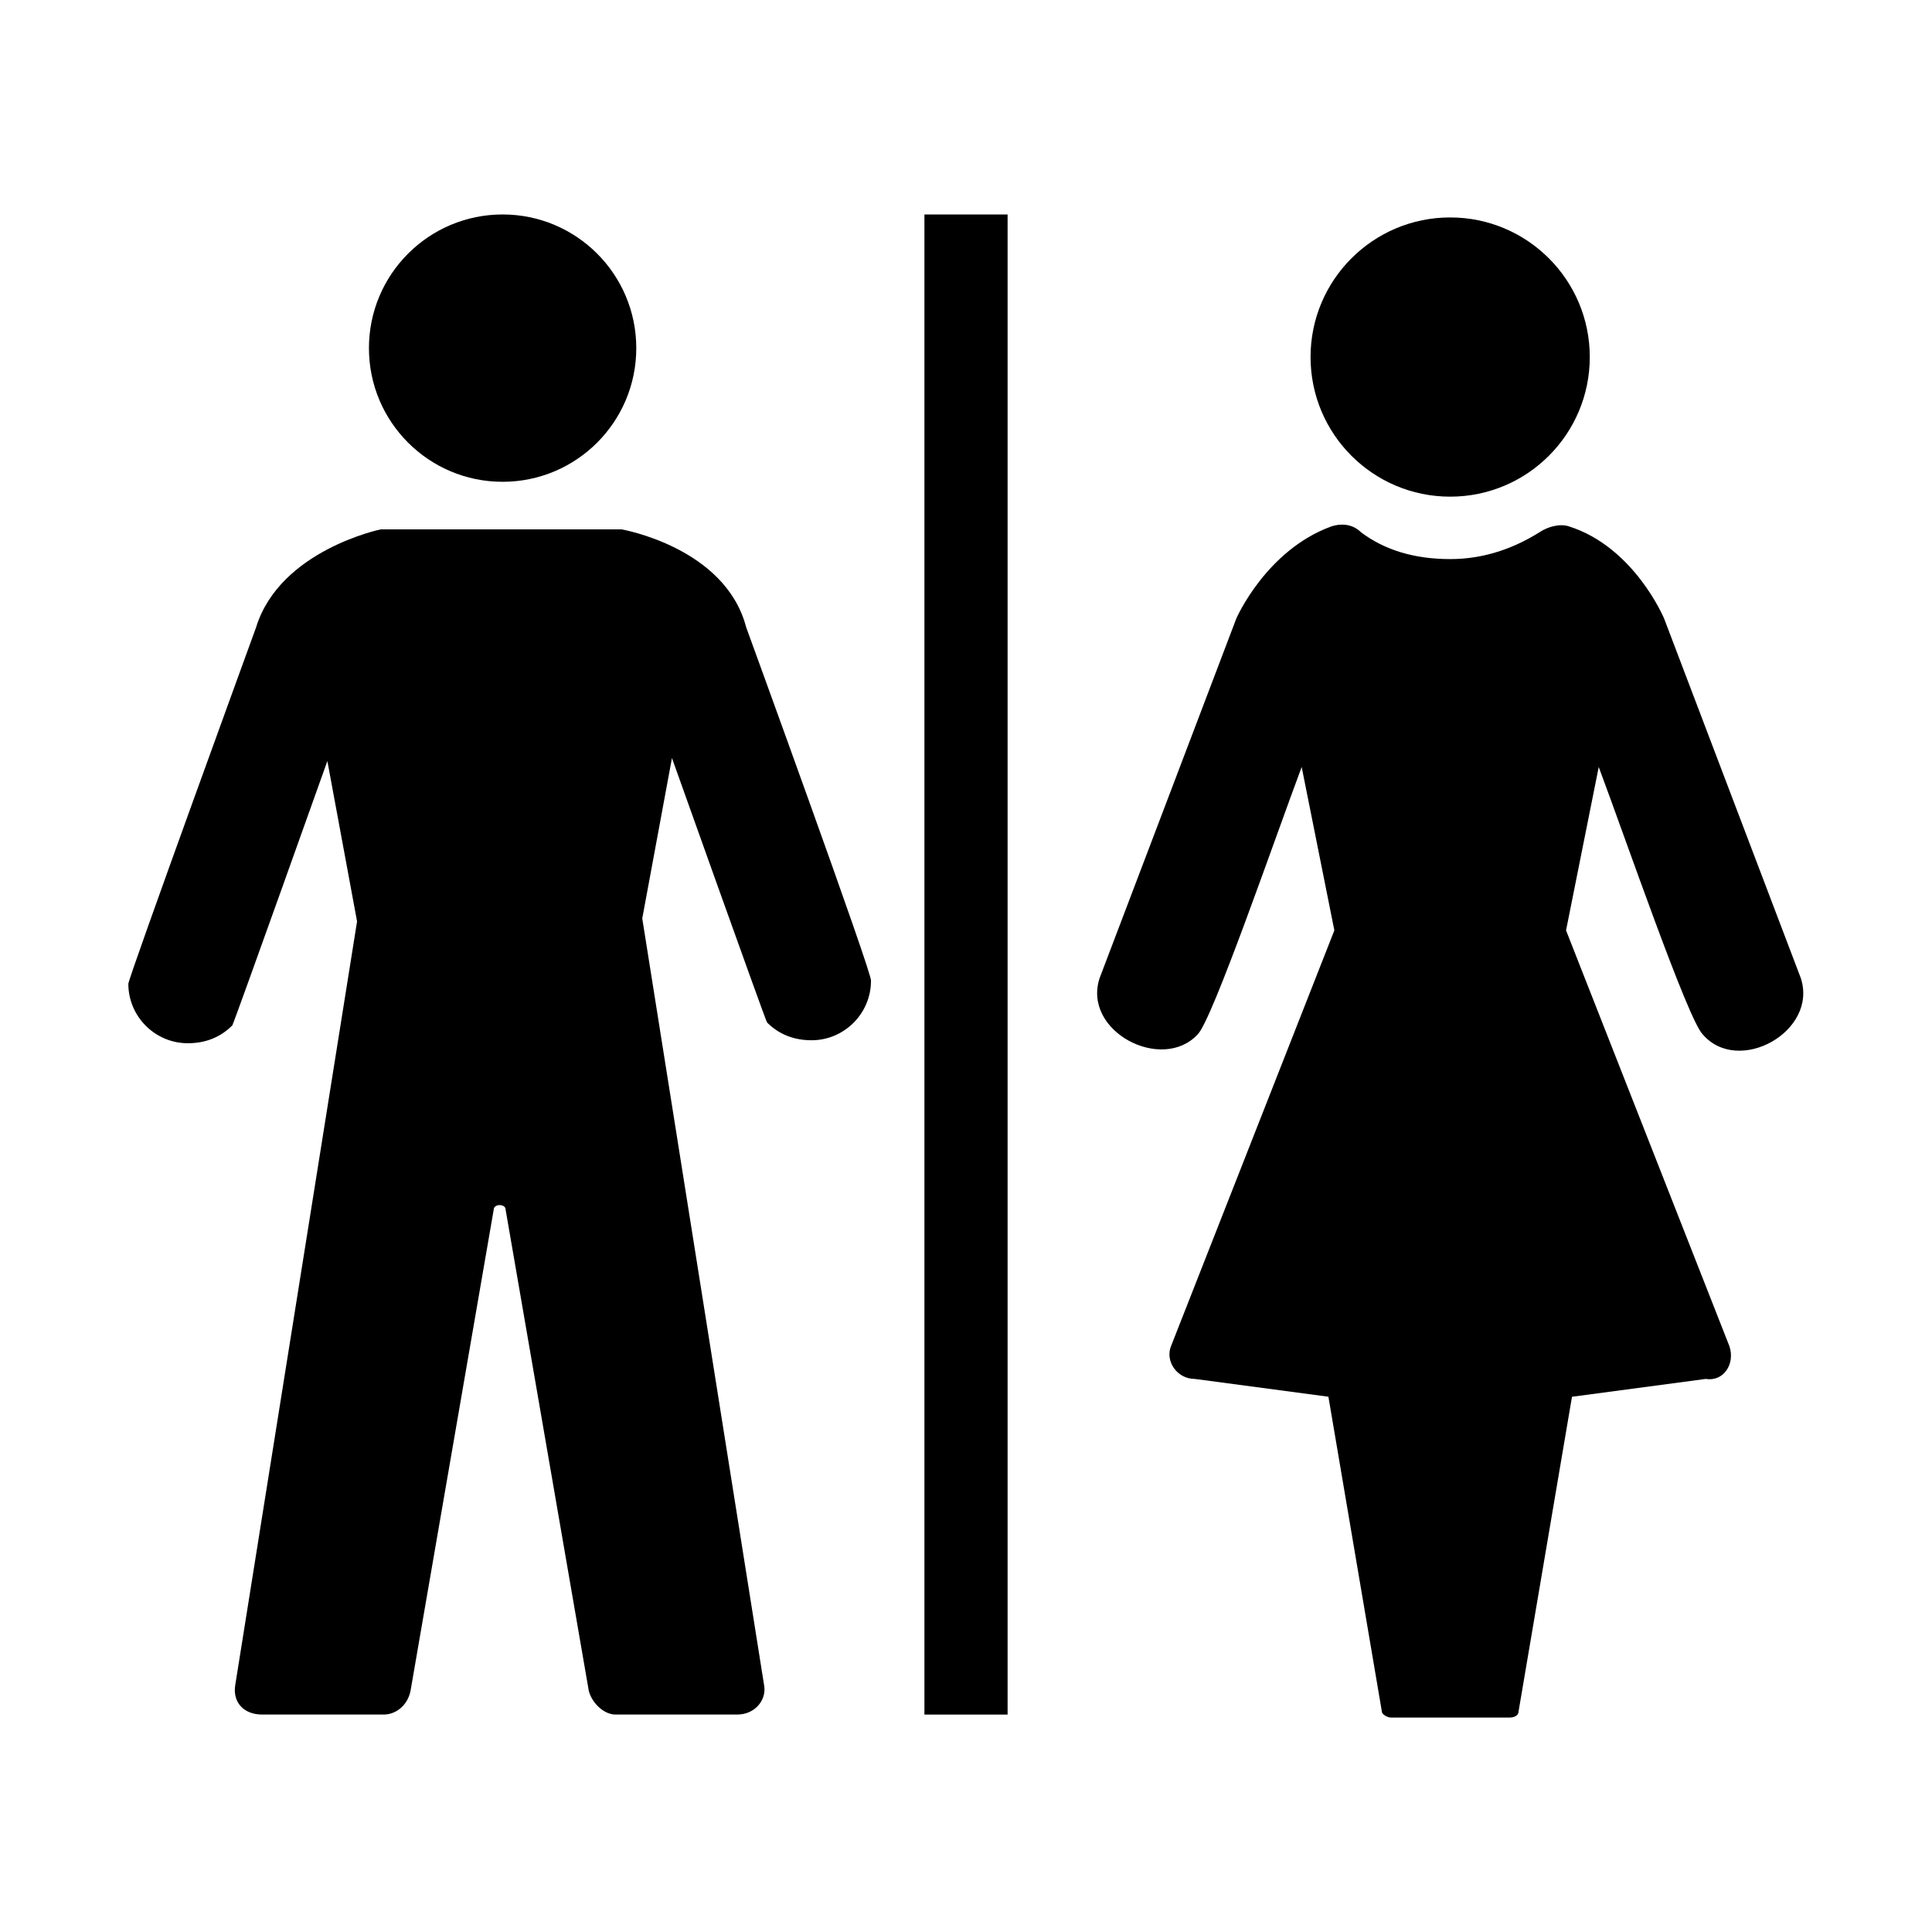
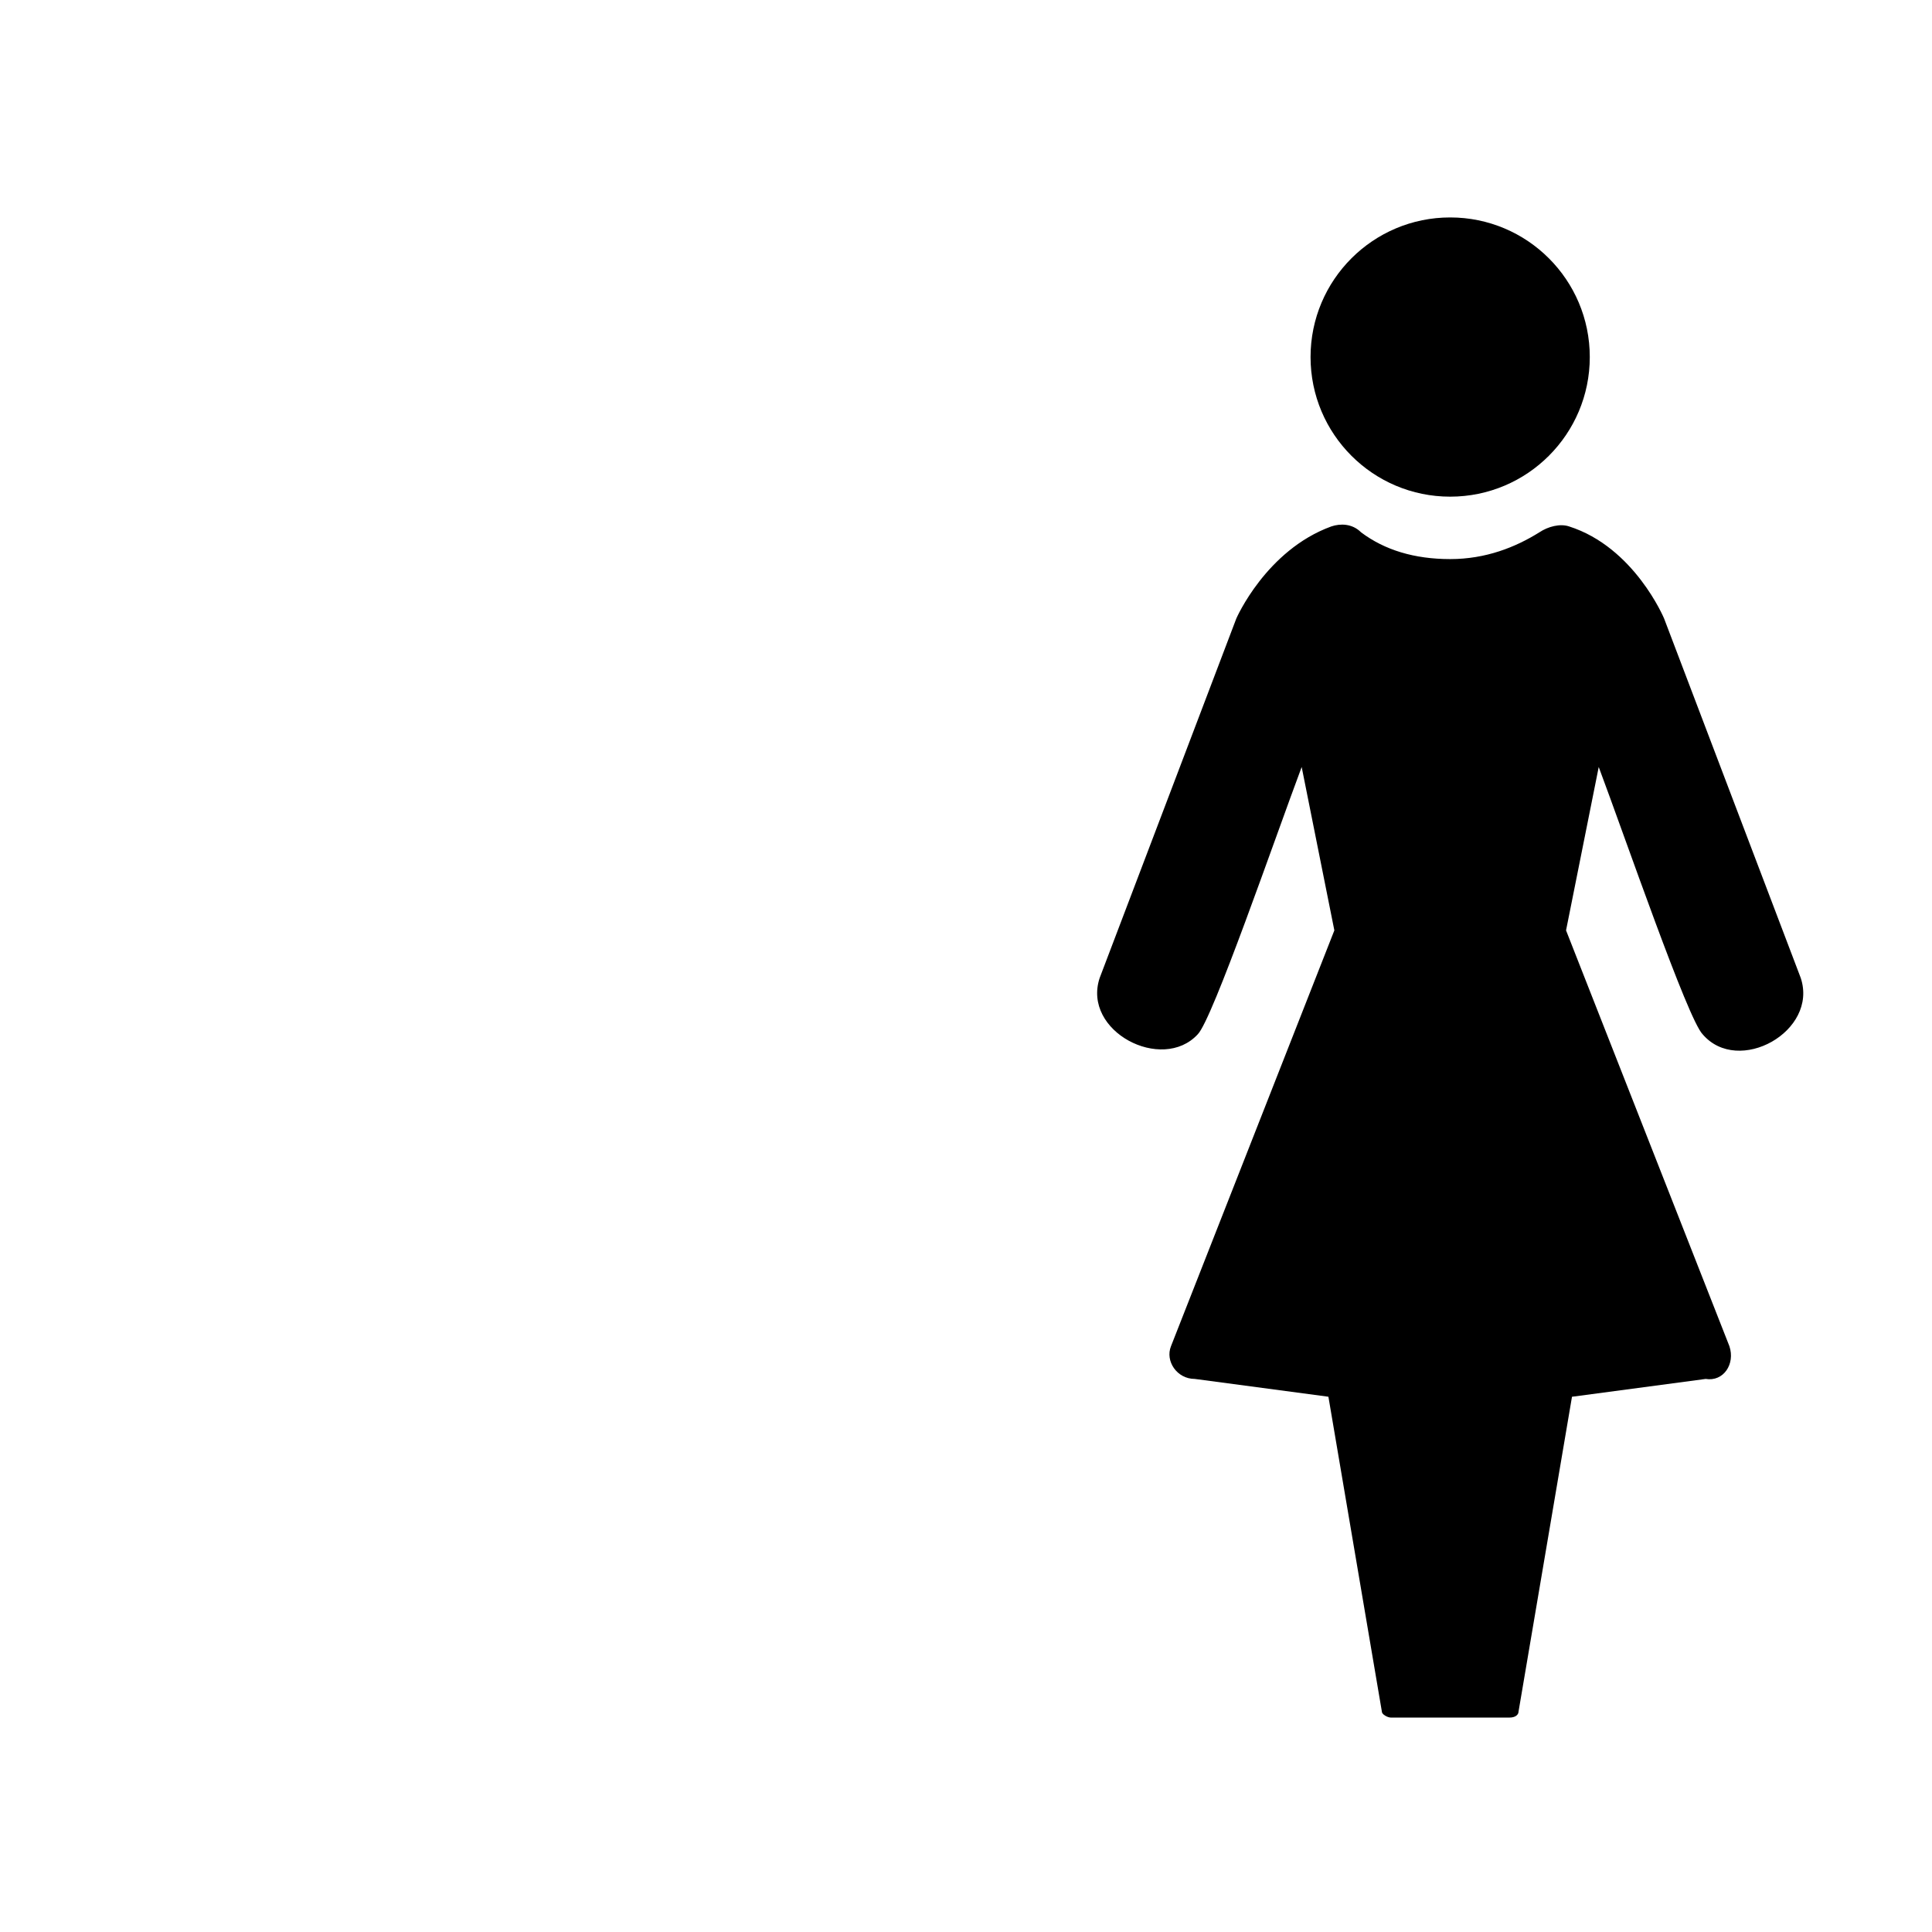
<svg xmlns="http://www.w3.org/2000/svg" fill="#000000" width="800px" height="800px" version="1.1" viewBox="144 144 512 512">
  <g>
-     <path d="m341.75 310.26c-5.512-21.254-33.062-25.977-33.062-25.977h-63.762s-26.766 5.512-33.062 25.977c0 0-33.852 92.891-33.852 94.465 0 8.66 7.086 15.742 15.742 15.742 4.723 0 8.66-1.574 11.809-4.723 0.789-1.574 25.191-70.062 25.191-70.062l7.871 42.508-32.273 202.31c-0.789 4.723 2.363 7.871 7.086 7.871h32.273c3.148 0 6.297-2.363 7.086-6.297l22.043-127.53c0-1.574 3.148-1.574 3.148 0l22.043 127.53c0.789 3.148 3.938 6.297 7.086 6.297h32.273c4.723 0 7.871-3.938 7.086-7.871l-32.273-203.1 7.871-42.508s24.402 68.488 25.191 70.062c3.148 3.148 7.086 4.723 11.809 4.723 8.66 0 15.742-7.086 15.742-15.742 0.781-0.789-33.066-93.68-33.066-93.68z" />
-     <path d="m312.62 236.26c0 19.562-15.859 35.422-35.422 35.422-19.566 0-35.426-15.859-35.426-35.422 0-19.566 15.859-35.426 35.426-35.426 19.562 0 35.422 15.859 35.422 35.426" />
    <path d="m595.23 418.11c-3.938-3.938-20.469-51.957-27.551-70.848l-8.66 43.297 43.297 110.21c1.574 4.723-1.574 9.445-6.297 8.66l-35.426 4.723-14.168 83.445c0 0.789-0.789 1.574-2.363 1.574h-31.488c-0.789 0-2.363-0.789-2.363-1.574l-14.168-83.445-35.426-4.723c-4.723 0-7.871-4.723-6.297-8.66l43.297-110.21-8.66-43.297c-7.086 18.895-23.617 66.914-27.551 70.848-9.445 10.234-30.699-0.789-25.977-14.957l36.211-95.25s7.871-18.105 25.191-24.402c2.363-0.789 5.512-0.789 7.871 1.574 6.297 4.723 14.168 7.086 23.617 7.086 9.445 0 17.32-3.148 23.617-7.086 2.363-1.574 5.512-2.363 7.871-1.574 17.32 5.512 25.191 24.402 25.191 24.402l36.211 95.25c4.719 14.168-16.535 25.977-25.98 14.957z" />
    <path d="m565.31 238.62c0 20.434-16.566 37-37 37s-37-16.566-37-37 16.566-36.996 37-36.996 37 16.562 37 36.996" />
-     <path d="m388.98 200.84h22.043v397.54h-22.043z" />
  </g>
</svg>